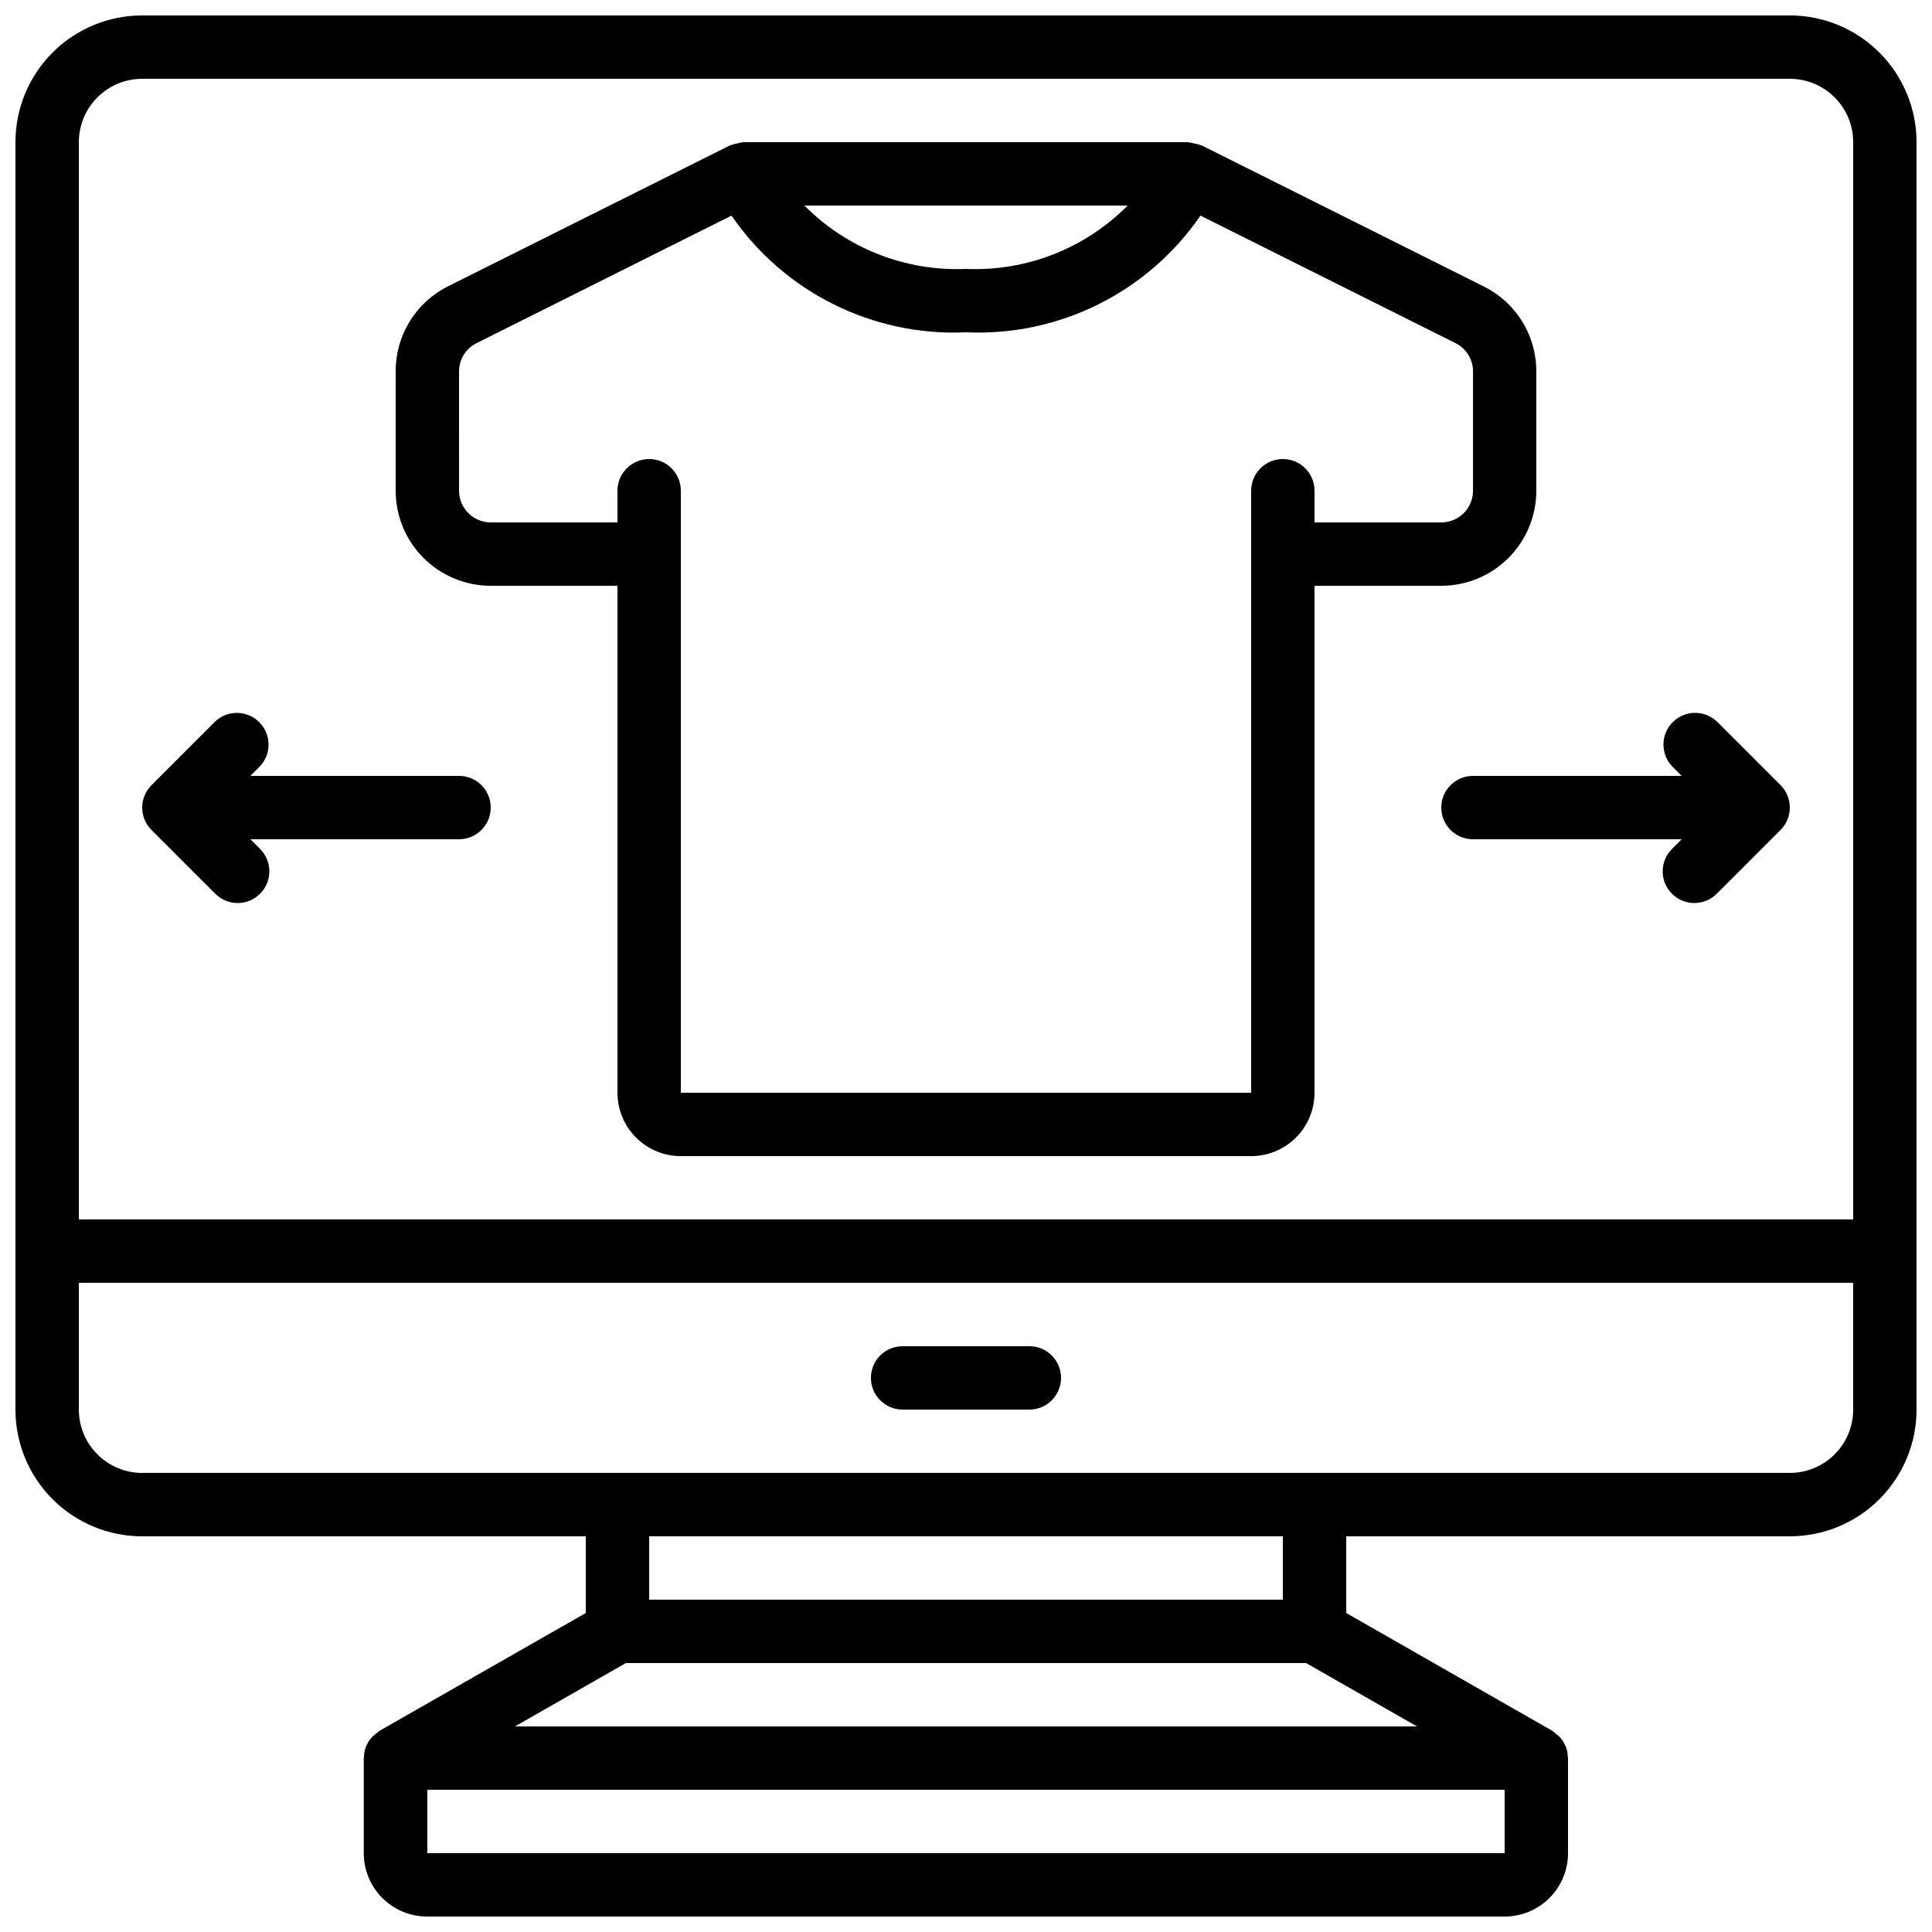
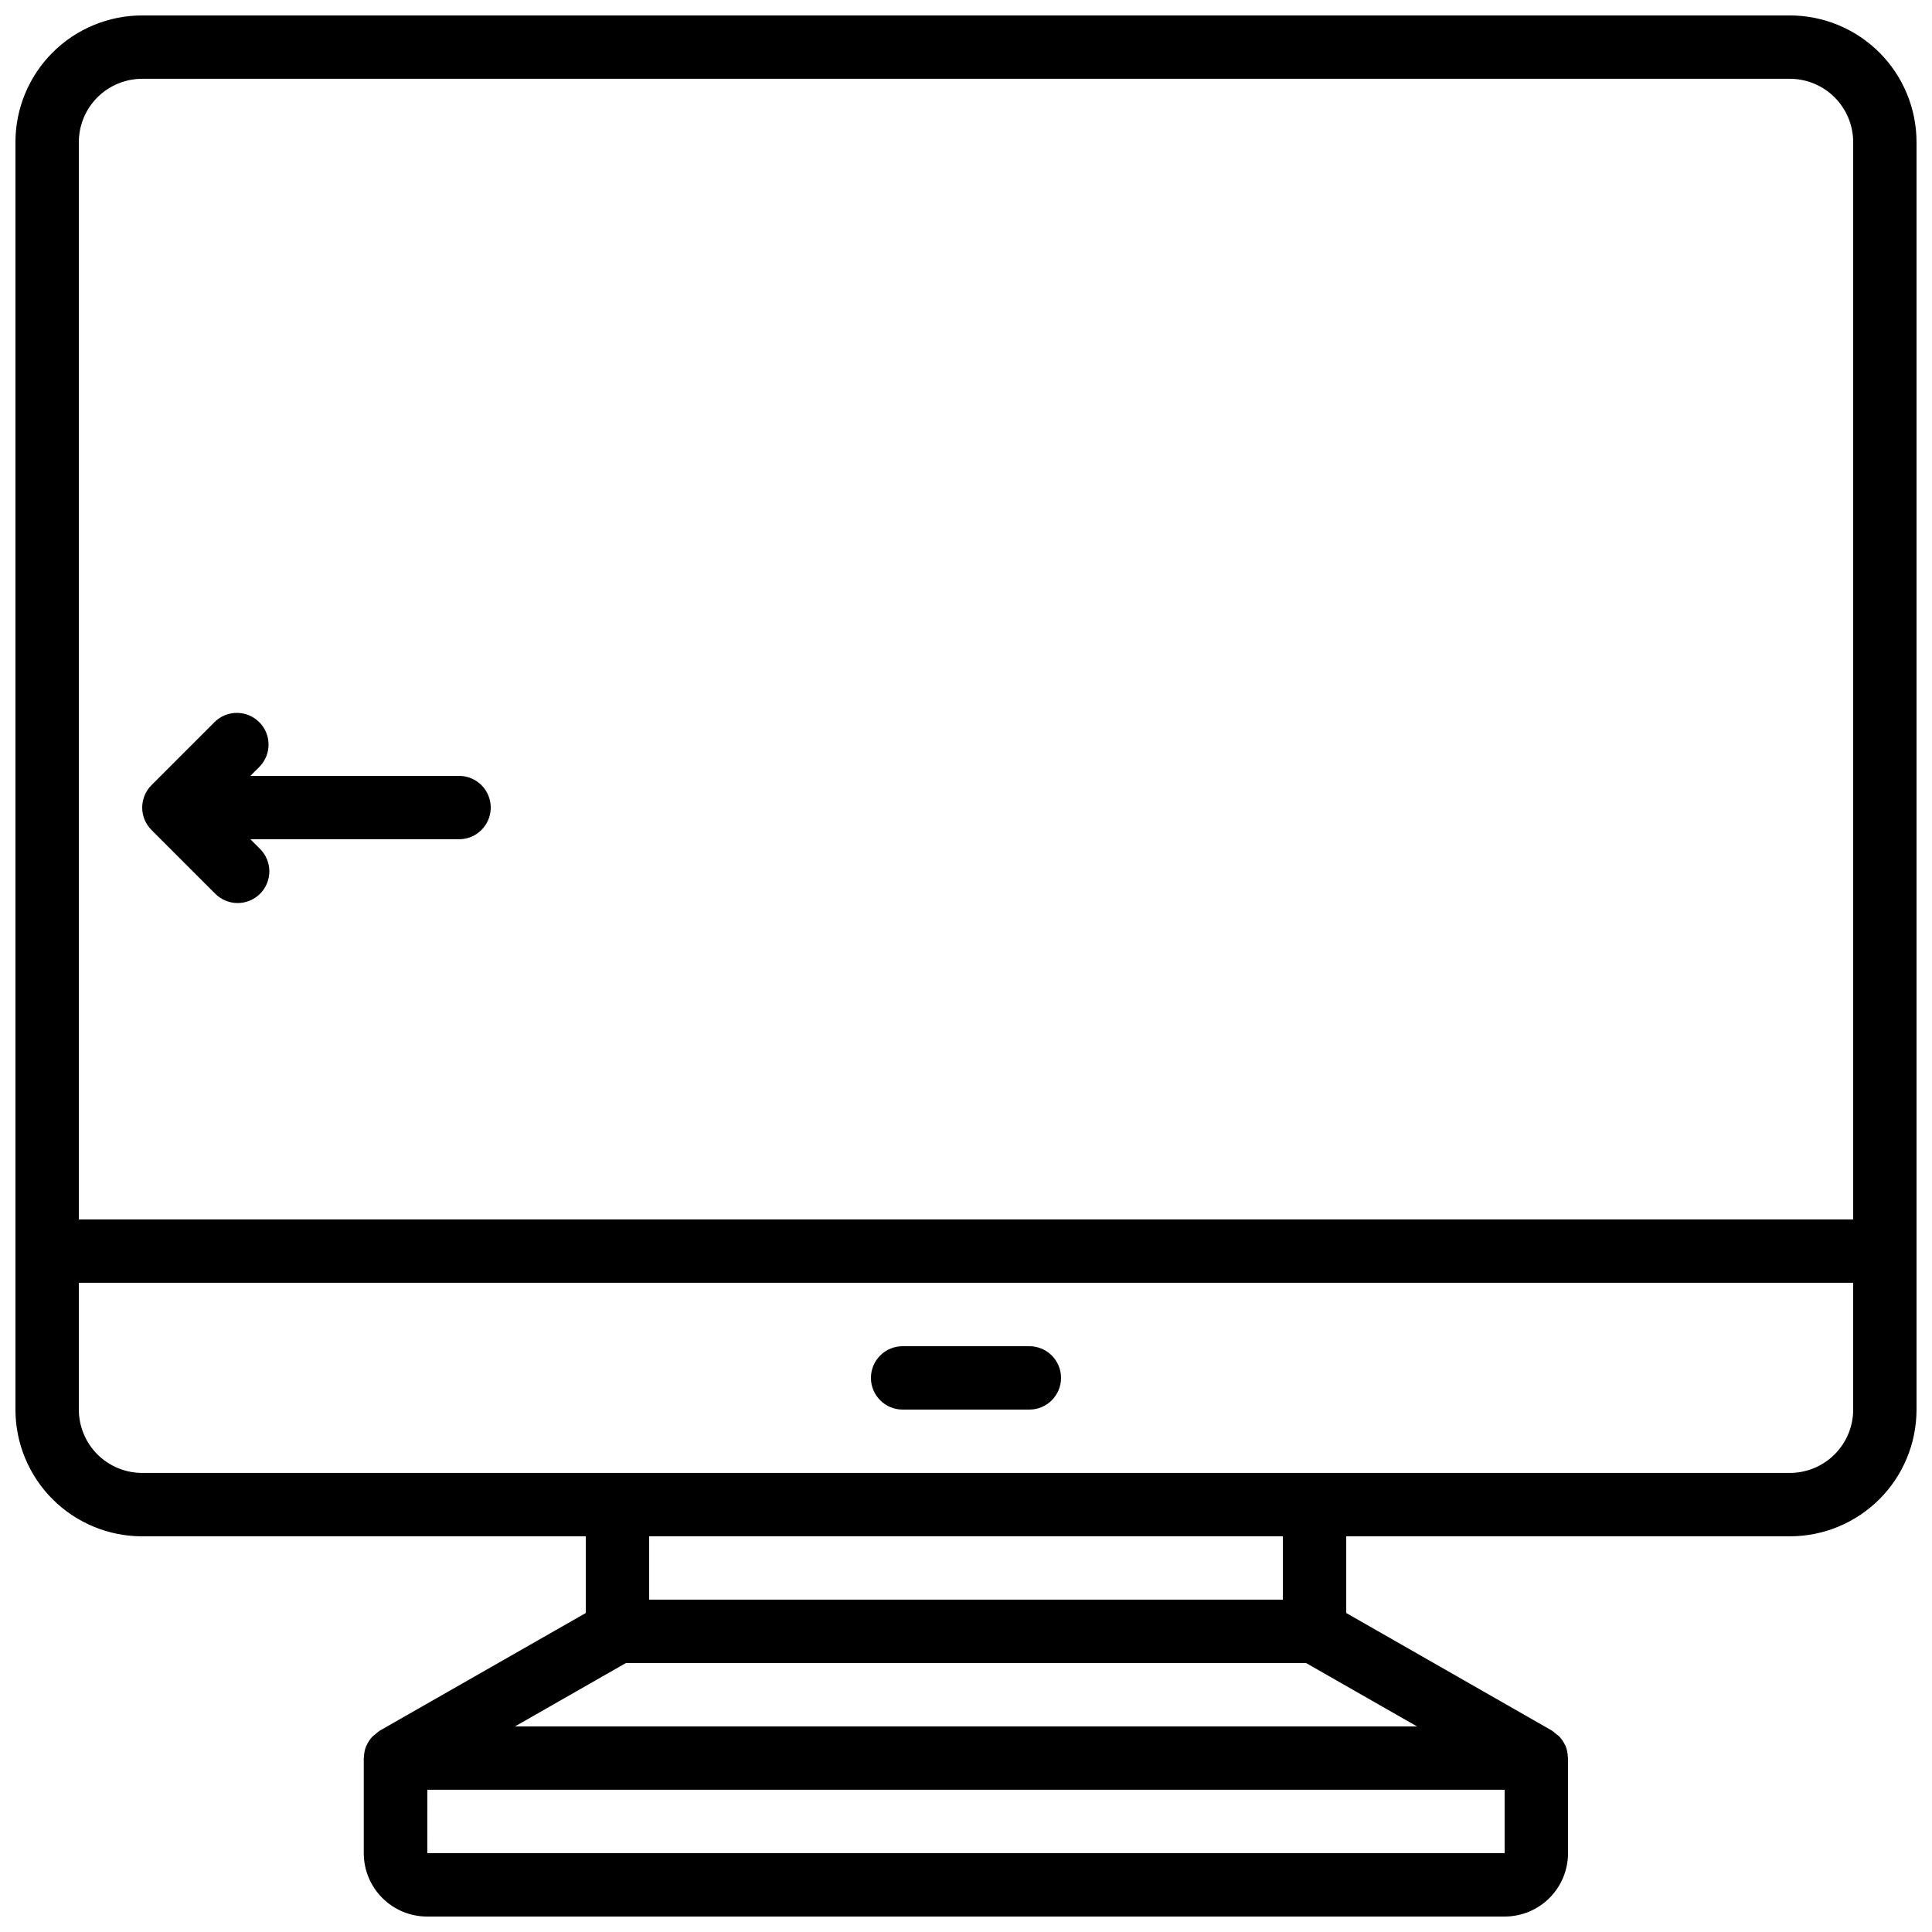
<svg xmlns="http://www.w3.org/2000/svg" width="800px" height="800px" version="1.1" viewBox="144 144 512 512">
  <defs>
    <clipPath id="a">
      <path d="m148.09 148.09h503.81v503.81h-503.81z" />
    </clipPath>
  </defs>
  <g clip-path="url(#a)">
    <path d="m618.32 148.09h-436.64c-8.906 0-17.449 3.539-23.75 9.836-6.297 6.301-9.836 14.844-9.836 23.75v335.88c0 8.906 3.539 17.449 9.836 23.75 6.301 6.297 14.844 9.836 23.75 9.836h117.56v20.32l-54.578 31.168h-0.004c-0.391 0.27-0.758 0.566-1.098 0.891-0.293 0.207-0.574 0.434-0.84 0.672-0.637 0.668-1.156 1.438-1.539 2.277 0 0.074-0.094 0.125-0.125 0.203v-0.004c-0.383 0.953-0.586 1.965-0.605 2.992 0 0.094-0.051 0.168-0.051 0.262v25.191-0.004c0 4.453 1.77 8.727 4.922 11.875 3.148 3.148 7.418 4.918 11.875 4.918h285.55c4.453 0 8.723-1.77 11.875-4.918 3.148-3.148 4.918-7.422 4.918-11.875v-25.191c0-0.094-0.051-0.168-0.051-0.262v0.004c-0.02-1.027-0.223-2.039-0.605-2.992 0-0.074-0.102-0.133-0.133-0.211v0.004c-0.379-0.836-0.898-1.602-1.531-2.269-0.266-0.238-0.543-0.465-0.836-0.672-0.344-0.324-0.711-0.621-1.102-0.891l-54.52-31.168v-20.32h117.55c8.906 0 17.449-3.539 23.75-9.836 6.297-6.301 9.836-14.844 9.836-23.75v-335.88c0-8.906-3.539-17.449-9.836-23.75-6.301-6.297-14.844-9.836-23.75-9.836zm-436.64 16.793h436.64c4.453 0 8.727 1.77 11.875 4.918 3.148 3.152 4.918 7.422 4.918 11.875v285.49h-470.22v-285.49c0-4.453 1.77-8.723 4.918-11.875 3.152-3.148 7.422-4.918 11.875-4.918zm75.57 470.22 0.004-16.793h285.49v16.793zm23.227-33.586 29.391-16.793h180.26l29.391 16.793zm203.49-33.59h-167.93v-16.793h167.93zm134.35-33.586h-436.63c-4.453 0-8.723-1.77-11.875-4.918-3.148-3.148-4.918-7.422-4.918-11.875v-33.59h470.22v33.59c0 4.453-1.77 8.727-4.918 11.875-3.148 3.148-7.422 4.918-11.875 4.918z" />
  </g>
-   <path d="m274.05 299.24h33.586v134.35c0 4.453 1.77 8.727 4.918 11.875 3.152 3.148 7.422 4.918 11.875 4.918h151.14c4.453 0 8.727-1.77 11.875-4.918 3.148-3.148 4.918-7.422 4.918-11.875v-134.35h33.586c6.684 0 13.09-2.656 17.812-7.379 4.727-4.727 7.379-11.133 7.379-17.812v-31.605c0.016-4.68-1.281-9.273-3.742-13.254-2.461-3.981-5.988-7.195-10.18-9.277l-74.688-37.348c-0.074 0-0.16 0-0.242-0.059h-0.004c-0.613-0.242-1.258-0.41-1.914-0.504-0.43-0.125-0.867-0.211-1.309-0.262-0.102-0.008-0.184-0.059-0.285-0.059h-117.55-0.219c-0.508 0.055-1.008 0.156-1.496 0.305-0.613 0.09-1.219 0.25-1.797 0.477-0.074 0-0.168 0-0.242 0.059l-74.73 37.348-0.004 0.004c-4.191 2.09-7.711 5.312-10.164 9.301-2.453 3.988-3.742 8.586-3.715 13.27v31.605c0 6.68 2.652 13.086 7.379 17.812 4.723 4.723 11.129 7.379 17.812 7.379zm168.78-100.76c-11.277 11.375-26.824 17.469-42.824 16.793-16.004 0.676-31.551-5.418-42.824-16.793zm-177.18 43.965c-0.012-3.184 1.789-6.098 4.644-7.508l67.57-33.797c13.977 20.352 37.473 32.043 62.137 30.926 24.664 1.117 48.156-10.574 62.137-30.926l67.586 33.797c2.852 1.41 4.652 4.324 4.641 7.508v31.605c0 2.227-0.883 4.363-2.457 5.938s-3.711 2.457-5.938 2.457h-33.605v-8.395c0-4.637-3.758-8.398-8.398-8.398-4.637 0-8.395 3.762-8.395 8.398v159.54h-151.14v-159.54c0-4.637-3.758-8.398-8.395-8.398s-8.398 3.762-8.398 8.398v8.398l-33.586-0.004c-4.637 0-8.398-3.758-8.398-8.395z" />
  <path d="m416.79 500.76h-33.59c-4.637 0-8.395 3.758-8.395 8.395s3.758 8.398 8.395 8.398h33.59c4.637 0 8.395-3.762 8.395-8.398s-3.758-8.395-8.395-8.395z" />
  <path d="m184.15 363.96 16.793 16.793h0.004c1.562 1.617 3.711 2.543 5.965 2.562 2.254 0.02 4.418-0.867 6.012-2.461 1.59-1.59 2.477-3.758 2.457-6.008-0.02-2.254-0.941-4.402-2.562-5.969l-2.469-2.469h55.301c4.637 0 8.398-3.758 8.398-8.395 0-4.641-3.762-8.398-8.398-8.398h-55.301l2.461-2.461c3.184-3.293 3.137-8.531-0.102-11.77s-8.477-3.285-11.773-0.102l-16.793 16.793c-0.781 0.781-1.402 1.711-1.82 2.738-0.852 2.055-0.852 4.359 0 6.414 0.422 1.023 1.043 1.949 1.828 2.731z" />
-   <path d="m589.65 349.62h-55.301c-4.637 0-8.398 3.758-8.398 8.398 0 4.637 3.762 8.395 8.398 8.395h55.301l-2.461 2.461c-1.617 1.566-2.543 3.715-2.562 5.969-0.02 2.25 0.867 4.418 2.461 6.008 1.59 1.594 3.758 2.481 6.008 2.461 2.254-0.02 4.402-0.945 5.969-2.562l16.793-16.793v-0.004c0.785-0.781 1.402-1.711 1.824-2.734 0.848-2.055 0.848-4.363 0-6.418-0.422-1.023-1.039-1.953-1.824-2.734l-16.793-16.793v-0.004c-3.297-3.18-8.531-3.137-11.77 0.105-3.242 3.238-3.285 8.477-0.105 11.77z" />
</svg>